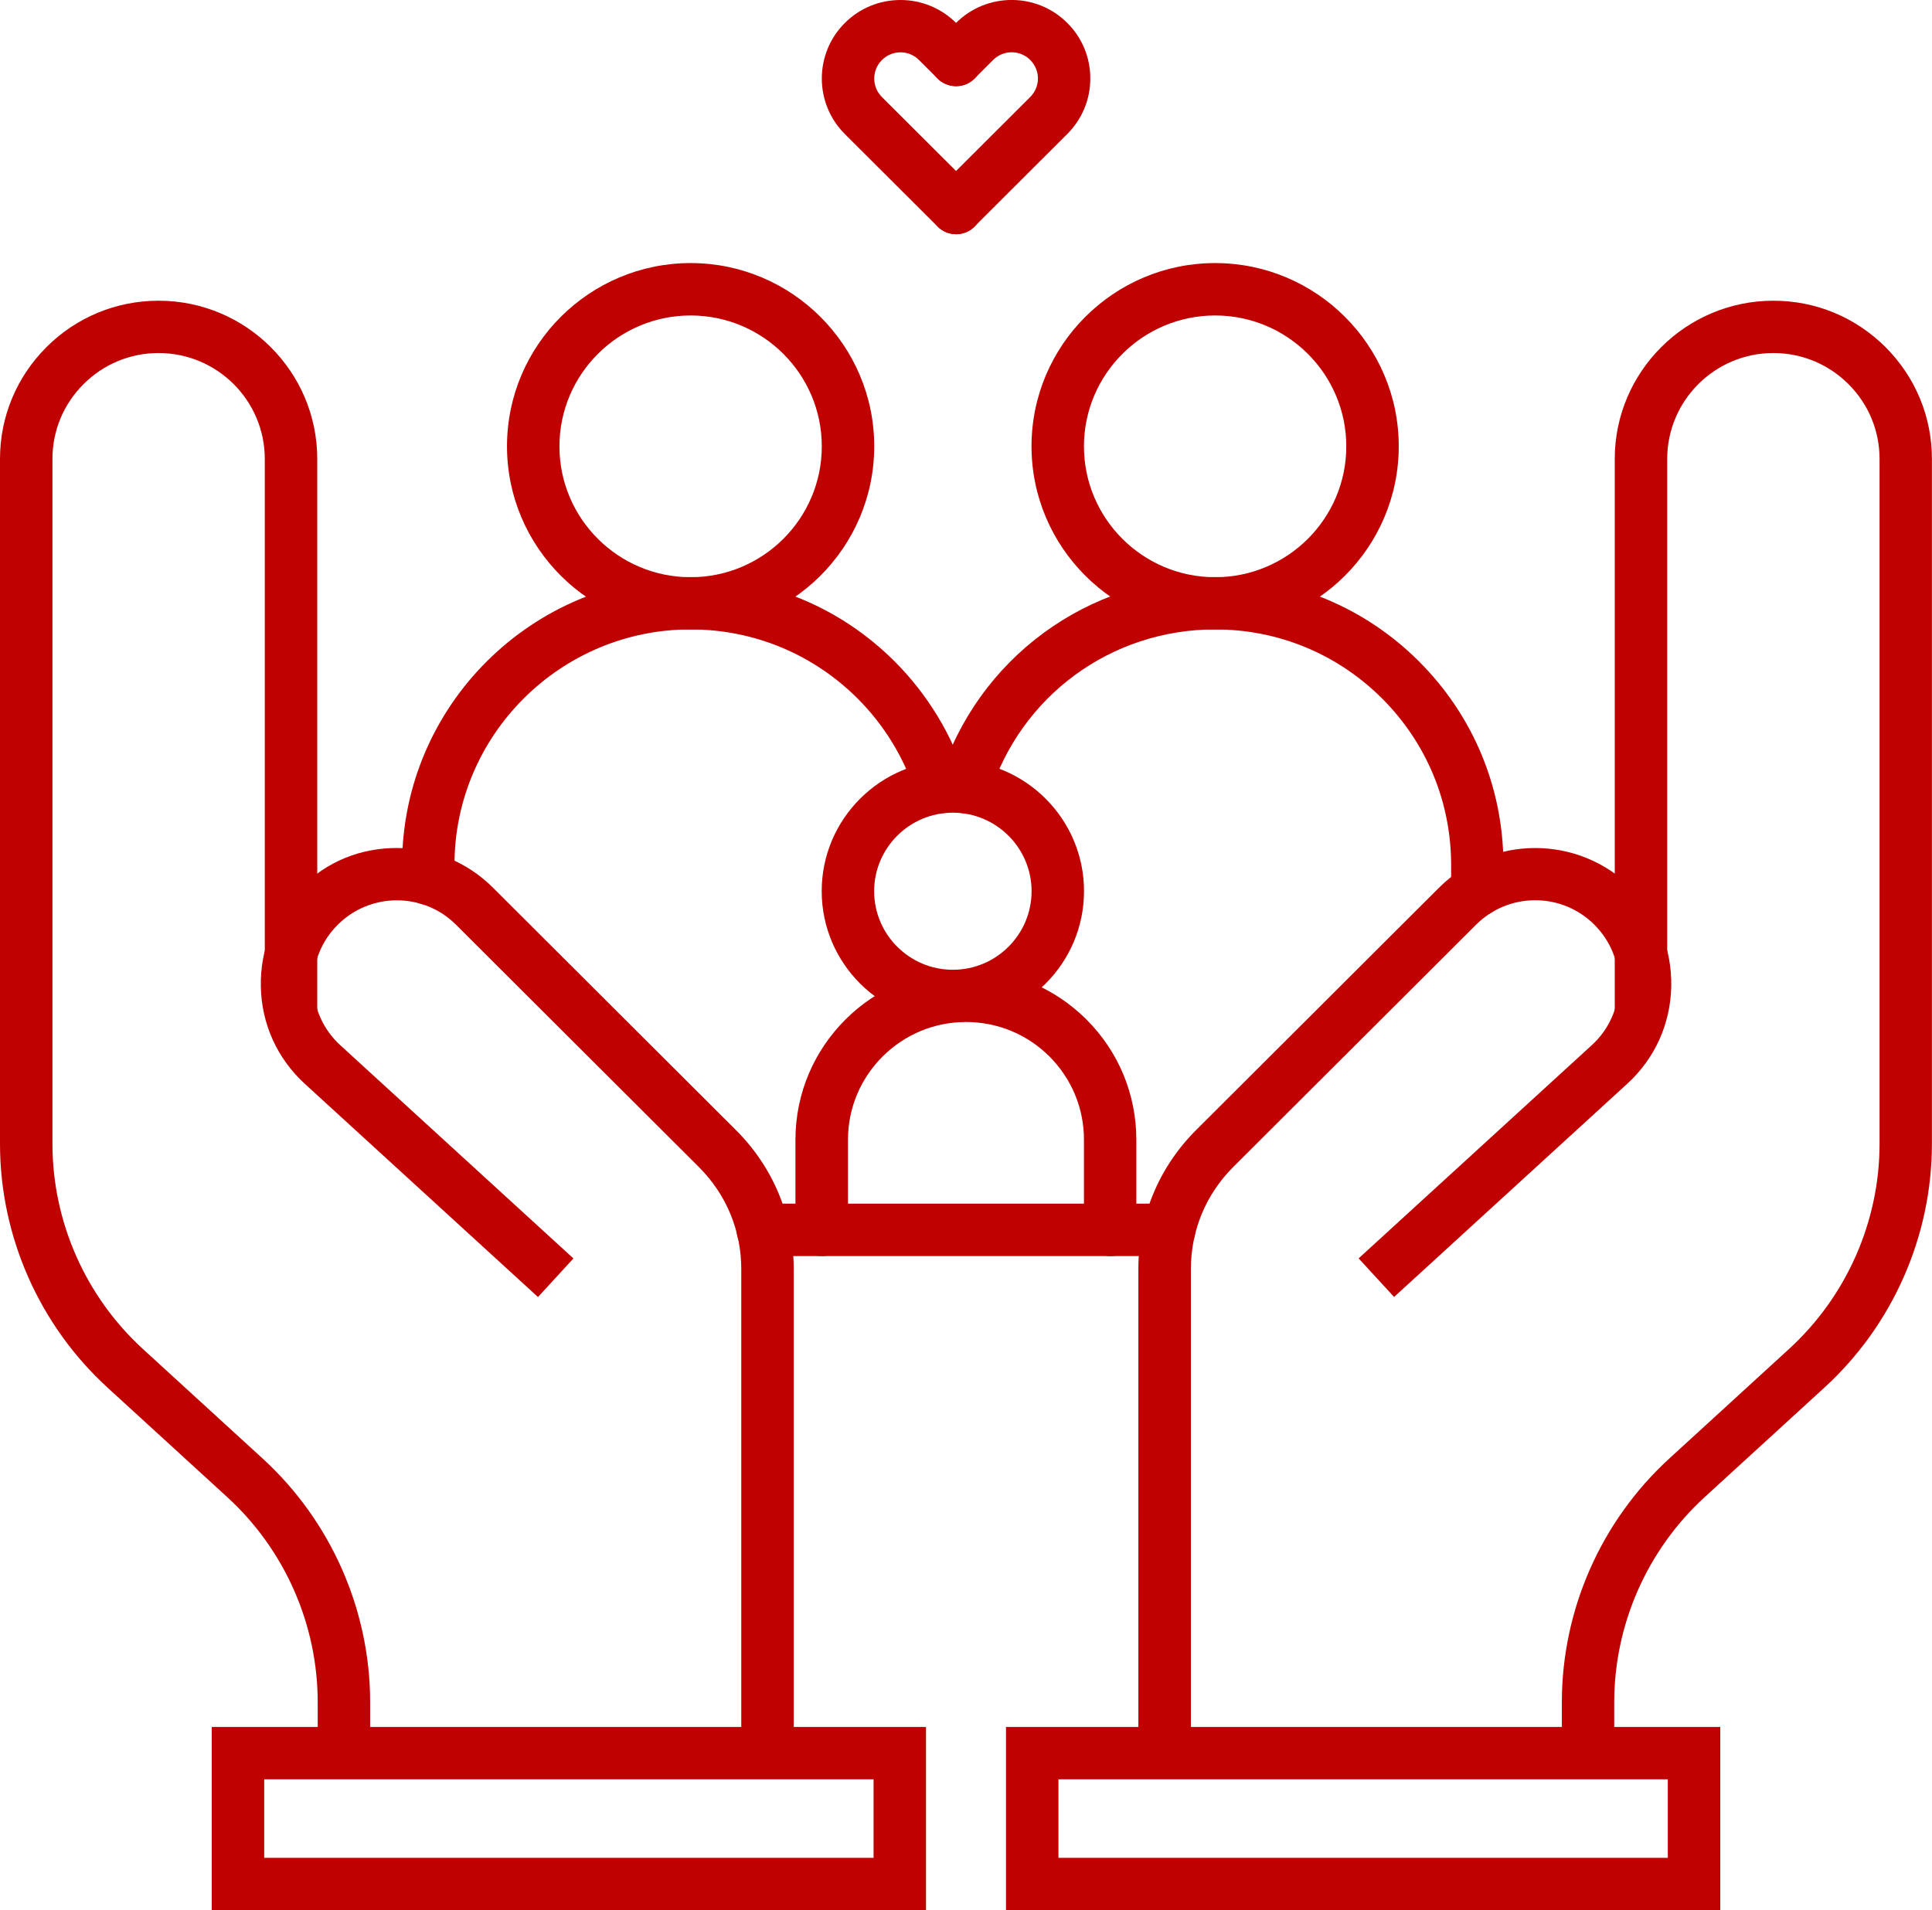
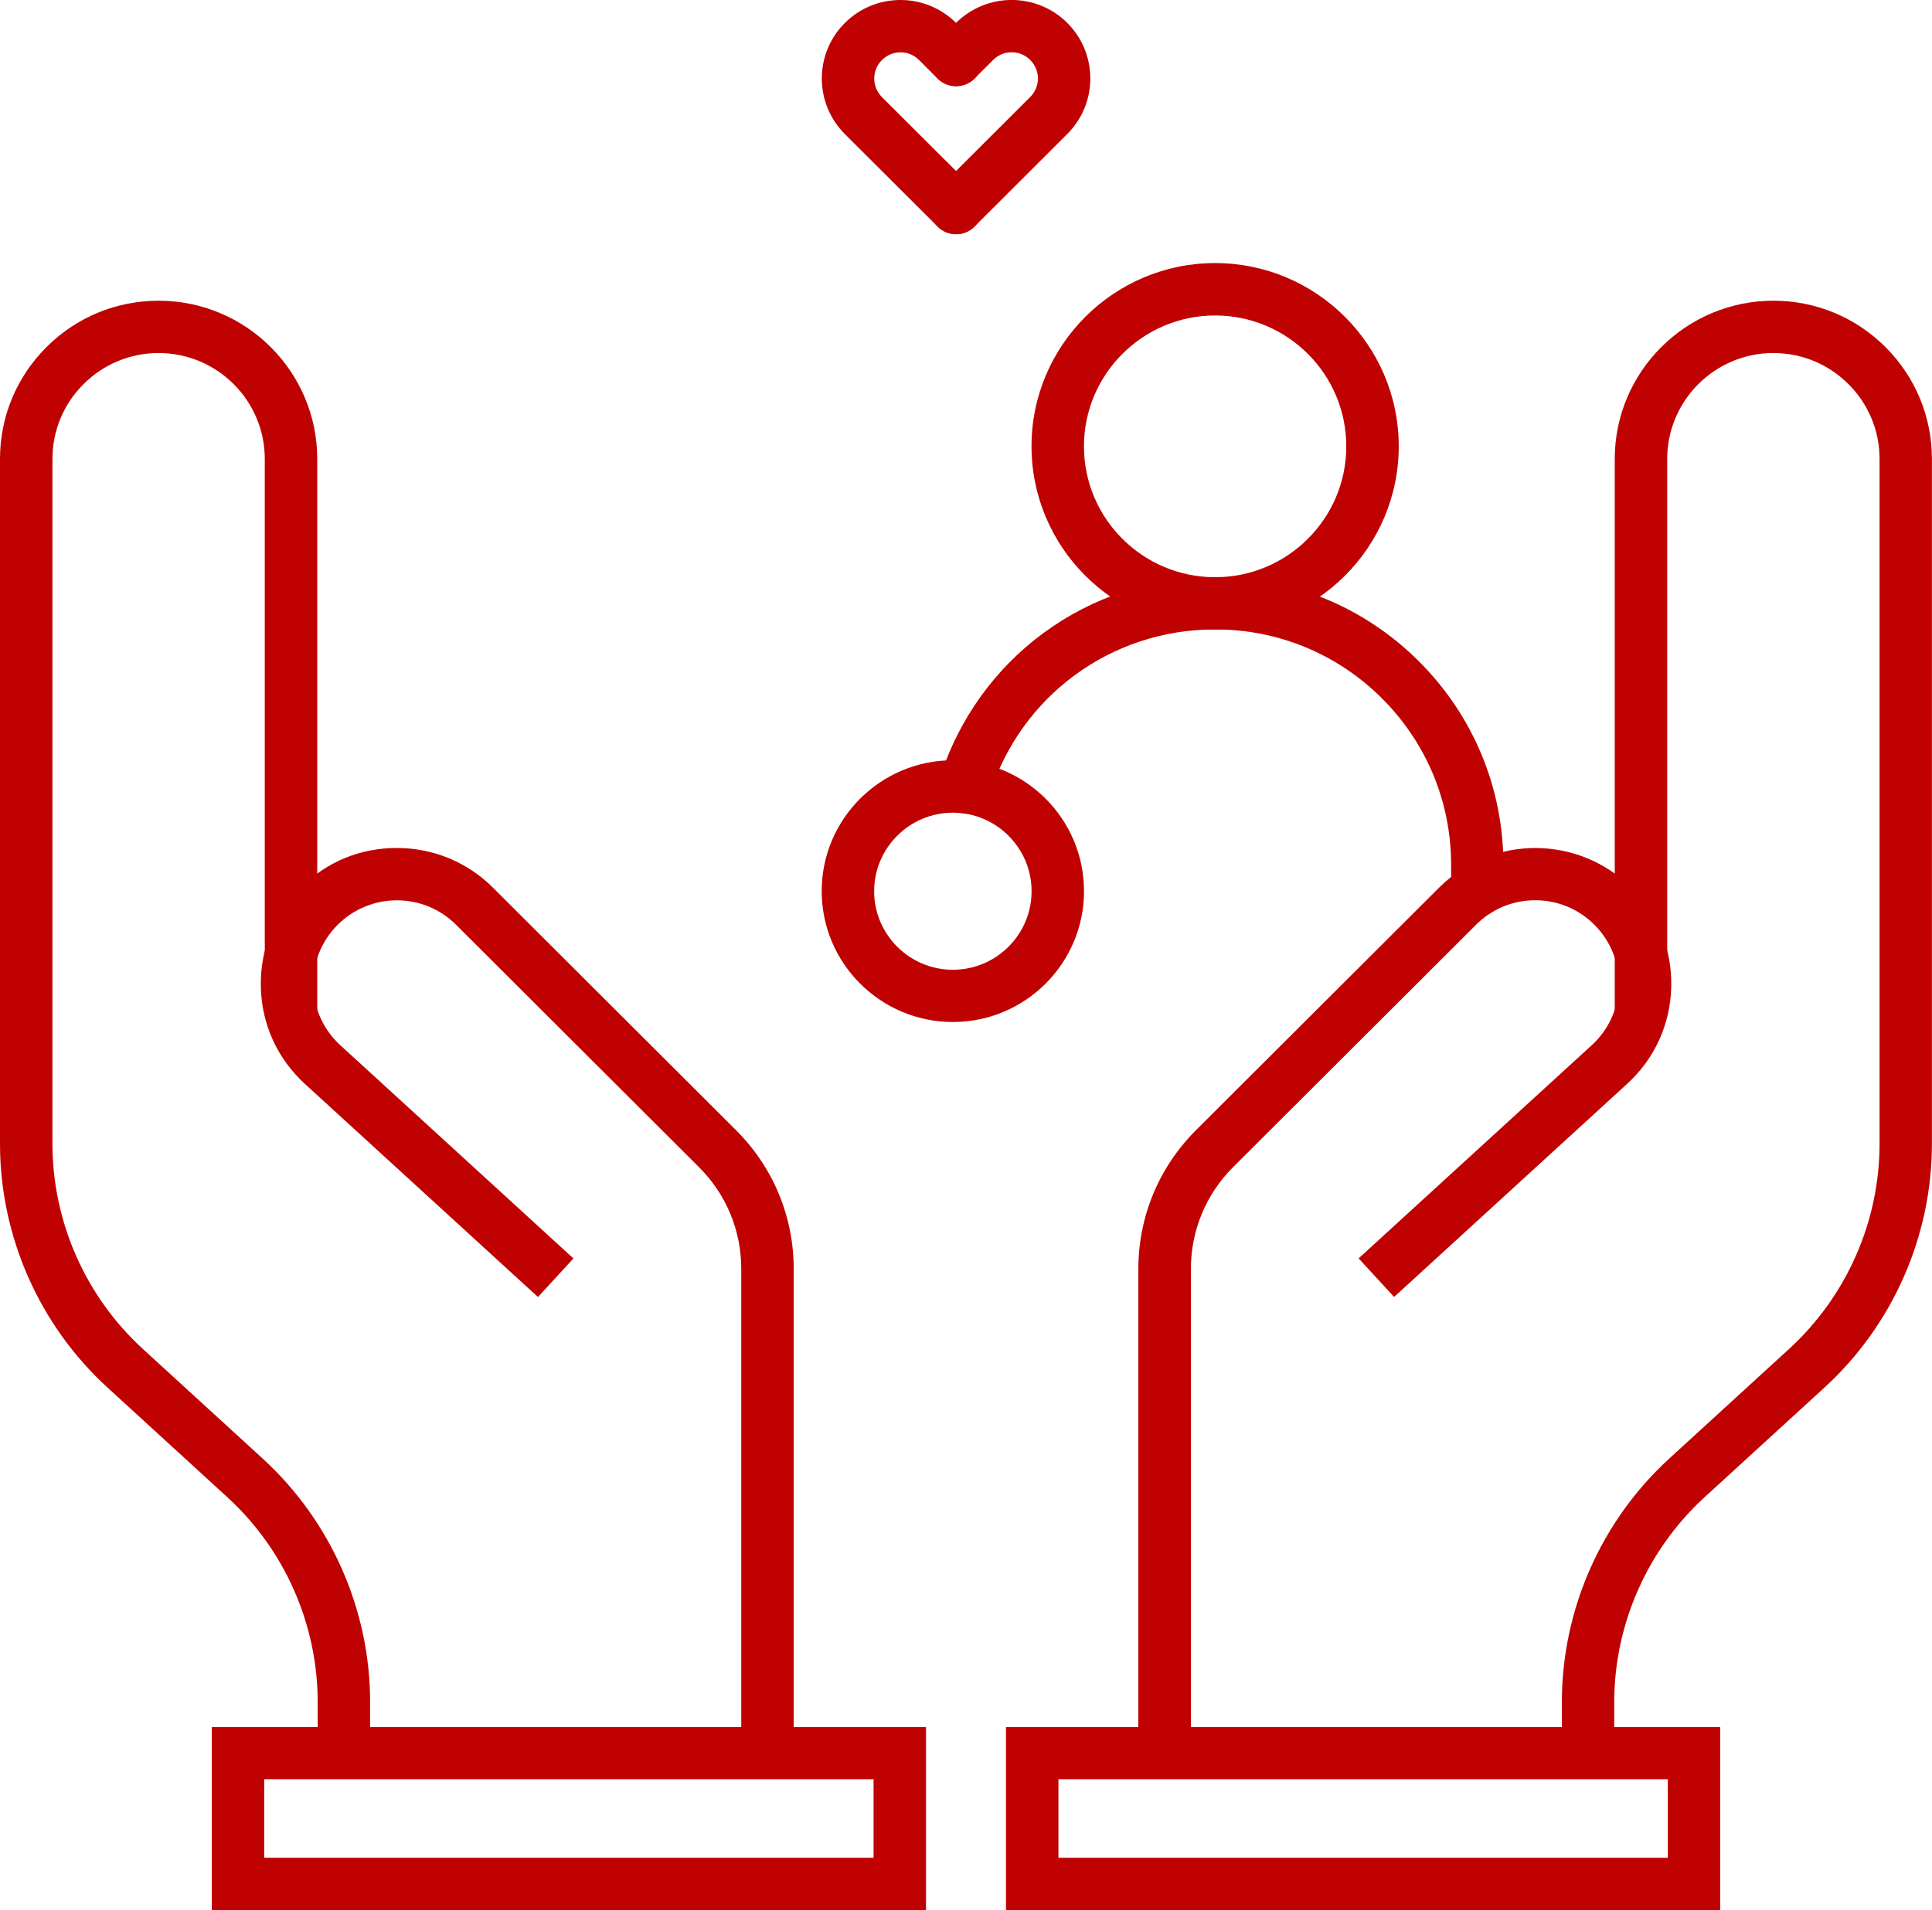
<svg xmlns="http://www.w3.org/2000/svg" width="90" height="89" viewBox="0 0 90 89" fill="none">
  <g clip-path="url(#clip0_740_224)">
    <path d="M75.2 81.685H72.757V79.313C72.757 75.003 74.584 70.864 77.766 67.953L83.339 62.853C86.019 60.401 87.557 56.916 87.557 53.288V21.385C87.557 20.067 87.041 18.828 86.107 17.896C85.173 16.964 83.932 16.449 82.611 16.449C79.885 16.449 77.665 18.661 77.665 21.385V47.229H75.221V21.385C75.221 17.319 78.536 14.011 82.611 14.011C84.584 14.011 86.438 14.78 87.832 16.171C89.226 17.562 89.996 19.416 89.996 21.385V53.291C89.996 57.601 88.17 61.74 84.988 64.652L79.414 69.751C76.734 72.203 75.197 75.689 75.197 79.313V81.685H75.2Z" fill="#C00101" />
    <path d="M55.472 81.685H53.029V59.132C53.029 56.683 53.984 54.384 55.72 52.651L67.034 41.361C69.505 38.895 73.527 38.895 75.999 41.361C77.233 42.592 77.891 44.23 77.853 45.973C77.815 47.716 77.086 49.323 75.8 50.498L64.942 60.429L63.29 58.631L74.148 48.7C74.939 47.977 75.389 46.989 75.41 45.917C75.434 44.846 75.03 43.841 74.27 43.083C73.534 42.349 72.555 41.945 71.516 41.945C70.478 41.945 69.498 42.349 68.763 43.083L57.449 54.373C56.176 55.643 55.476 57.333 55.476 59.128V81.682L55.472 81.685Z" fill="#C00101" />
    <path d="M49.306 86.561H77.693V82.902H49.306V86.561ZM80.136 89H46.863V80.464H80.136V89Z" fill="#C00101" />
    <path d="M17.243 81.685H14.8V79.313C14.8 75.685 13.262 72.2 10.582 69.751L5.009 64.652C1.826 61.74 0 57.598 0 53.291V21.385C0 19.416 0.77 17.566 2.165 16.171C3.559 14.78 5.417 14.011 7.389 14.011C11.464 14.011 14.779 17.319 14.779 21.385V47.229H12.335V21.385C12.335 18.665 10.118 16.449 7.389 16.449C6.068 16.449 4.827 16.964 3.893 17.896C2.959 18.828 2.443 20.067 2.443 21.385V53.291C2.443 56.919 3.98 60.405 6.661 62.857L12.234 67.956C15.416 70.868 17.243 75.01 17.243 79.316V81.689V81.685Z" fill="#C00101" />
    <path d="M36.975 81.685H34.531V59.132C34.531 57.333 33.831 55.646 32.558 54.377L21.244 43.086C19.725 41.569 17.253 41.569 15.734 43.086C14.974 43.844 14.569 44.849 14.594 45.921C14.618 46.992 15.065 47.98 15.856 48.703L26.713 58.634L25.061 60.432L14.204 50.502C12.917 49.326 12.185 47.716 12.151 45.977C12.112 44.234 12.771 42.596 14.005 41.364C15.239 40.133 16.793 39.51 18.487 39.51C20.181 39.51 21.774 40.168 22.97 41.364L34.284 52.655C36.02 54.387 36.975 56.686 36.975 59.135V81.689V81.685Z" fill="#C00101" />
    <path d="M12.307 86.561H40.694V82.902H12.307V86.561ZM43.141 89H9.864V80.464H43.137V89H43.141Z" fill="#C00101" />
    <path d="M68.822 42.71C68.146 42.71 67.599 42.164 67.599 41.489V40.3C67.599 37.371 66.455 34.613 64.378 32.539C62.3 30.466 59.54 29.326 56.602 29.326C51.76 29.326 47.539 32.425 46.1 37.033C45.901 37.677 45.214 38.035 44.569 37.837C43.925 37.635 43.566 36.953 43.764 36.31C45.521 30.675 50.68 26.887 56.598 26.887C60.188 26.887 63.562 28.282 66.1 30.814C68.637 33.35 70.035 36.717 70.035 40.3V41.489C70.035 42.164 69.488 42.71 68.811 42.71H68.822Z" fill="#C00101" />
-     <path d="M54.465 58.523H35.535C34.859 58.523 34.312 57.977 34.312 57.302C34.312 56.627 34.859 56.081 35.535 56.081H54.465C55.141 56.081 55.688 56.627 55.688 57.302C55.688 57.977 55.141 58.523 54.465 58.523Z" fill="#C00101" />
-     <path d="M19.955 42.164C19.279 42.164 18.731 41.618 18.731 40.943V40.3C18.731 32.905 24.761 26.887 32.172 26.887C35.758 26.887 39.136 28.282 41.673 30.814C43.21 32.352 44.364 34.251 45.005 36.31C45.204 36.953 44.845 37.635 44.2 37.837C43.555 38.035 42.872 37.677 42.67 37.033C42.147 35.35 41.203 33.795 39.944 32.539C37.867 30.47 35.106 29.326 32.168 29.326C26.107 29.326 21.171 34.247 21.171 40.3V40.943C21.171 41.618 20.624 42.164 19.951 42.164H19.955Z" fill="#C00101" />
    <path d="M44.388 37.865C42.367 37.865 40.721 39.507 40.721 41.524C40.721 43.542 42.367 45.184 44.388 45.184C46.41 45.184 48.055 43.542 48.055 41.524C48.055 39.507 46.41 37.865 44.388 37.865ZM44.388 47.618C41.021 47.618 38.278 44.884 38.278 41.521C38.278 38.157 41.018 35.423 44.388 35.423C47.759 35.423 50.498 38.157 50.498 41.521C50.498 44.884 47.759 47.618 44.388 47.618Z" fill="#C00101" />
-     <path d="M51.718 58.523C51.042 58.523 50.495 57.977 50.495 57.302V53.103C50.495 51.639 49.923 50.261 48.885 49.221C47.846 48.188 46.466 47.618 44.998 47.618C41.966 47.618 39.502 50.081 39.502 53.103V57.302C39.502 57.977 38.954 58.523 38.278 58.523C37.602 58.523 37.055 57.977 37.055 57.302V53.103C37.055 48.734 40.617 45.18 44.995 45.18C47.114 45.18 49.108 46.004 50.61 47.5C52.109 48.999 52.935 50.989 52.935 53.107V57.305C52.935 57.98 52.388 58.526 51.711 58.526L51.718 58.523Z" fill="#C00101" />
-     <path d="M32.172 14.699C28.805 14.699 26.061 17.433 26.061 20.797C26.061 24.16 28.801 26.894 32.172 26.894C35.542 26.894 38.282 24.16 38.282 20.797C38.282 17.433 35.542 14.699 32.172 14.699ZM32.172 29.329C27.456 29.329 23.618 25.499 23.618 20.793C23.618 16.087 27.456 12.257 32.172 12.257C36.887 12.257 40.725 16.087 40.725 20.793C40.725 25.499 36.887 29.329 32.172 29.329Z" fill="#C00101" />
    <path d="M56.605 14.699C53.238 14.699 50.495 17.433 50.495 20.797C50.495 24.16 53.235 26.894 56.605 26.894C59.976 26.894 62.715 24.16 62.715 20.797C62.715 17.433 59.976 14.699 56.605 14.699ZM56.605 29.329C51.889 29.329 48.052 25.499 48.052 20.793C48.052 16.087 51.889 12.257 56.605 12.257C61.321 12.257 65.159 16.087 65.159 20.793C65.159 25.499 61.321 29.329 56.605 29.329Z" fill="#C00101" />
    <path d="M44.538 10.912C44.224 10.912 43.914 10.793 43.674 10.553L39.355 6.244C37.926 4.817 37.926 2.497 39.355 1.071C40.049 0.379 40.969 0 41.948 0C42.928 0 43.848 0.383 44.542 1.071L45.406 1.934C45.884 2.41 45.884 3.183 45.406 3.659C44.929 4.136 44.155 4.136 43.677 3.659L42.813 2.797C42.583 2.567 42.276 2.438 41.948 2.438C41.621 2.438 41.318 2.567 41.084 2.797C40.606 3.273 40.606 4.045 41.084 4.522L45.403 8.831C45.88 9.308 45.88 10.08 45.403 10.557C45.166 10.793 44.852 10.915 44.538 10.915V10.912Z" fill="#C00101" />
    <path d="M44.538 10.911C44.224 10.911 43.914 10.793 43.674 10.553C43.196 10.076 43.196 9.304 43.674 8.828L47.992 4.518C48.222 4.289 48.351 3.979 48.351 3.656C48.351 3.332 48.222 3.026 47.992 2.793C47.515 2.316 46.741 2.316 46.264 2.793L45.399 3.656C44.922 4.132 44.148 4.132 43.67 3.656C43.193 3.179 43.193 2.407 43.67 1.93L44.535 1.068C45.964 -0.358 48.289 -0.358 49.718 1.068C50.411 1.76 50.791 2.678 50.791 3.656C50.791 4.633 50.408 5.551 49.718 6.243L45.399 10.553C45.162 10.79 44.848 10.911 44.535 10.911H44.538Z" fill="#C00101" />
  </g>
  <defs>
    <clipPath id="clip0_740_224">
      <rect width="90" height="89" fill="white" />
    </clipPath>
  </defs>
</svg>